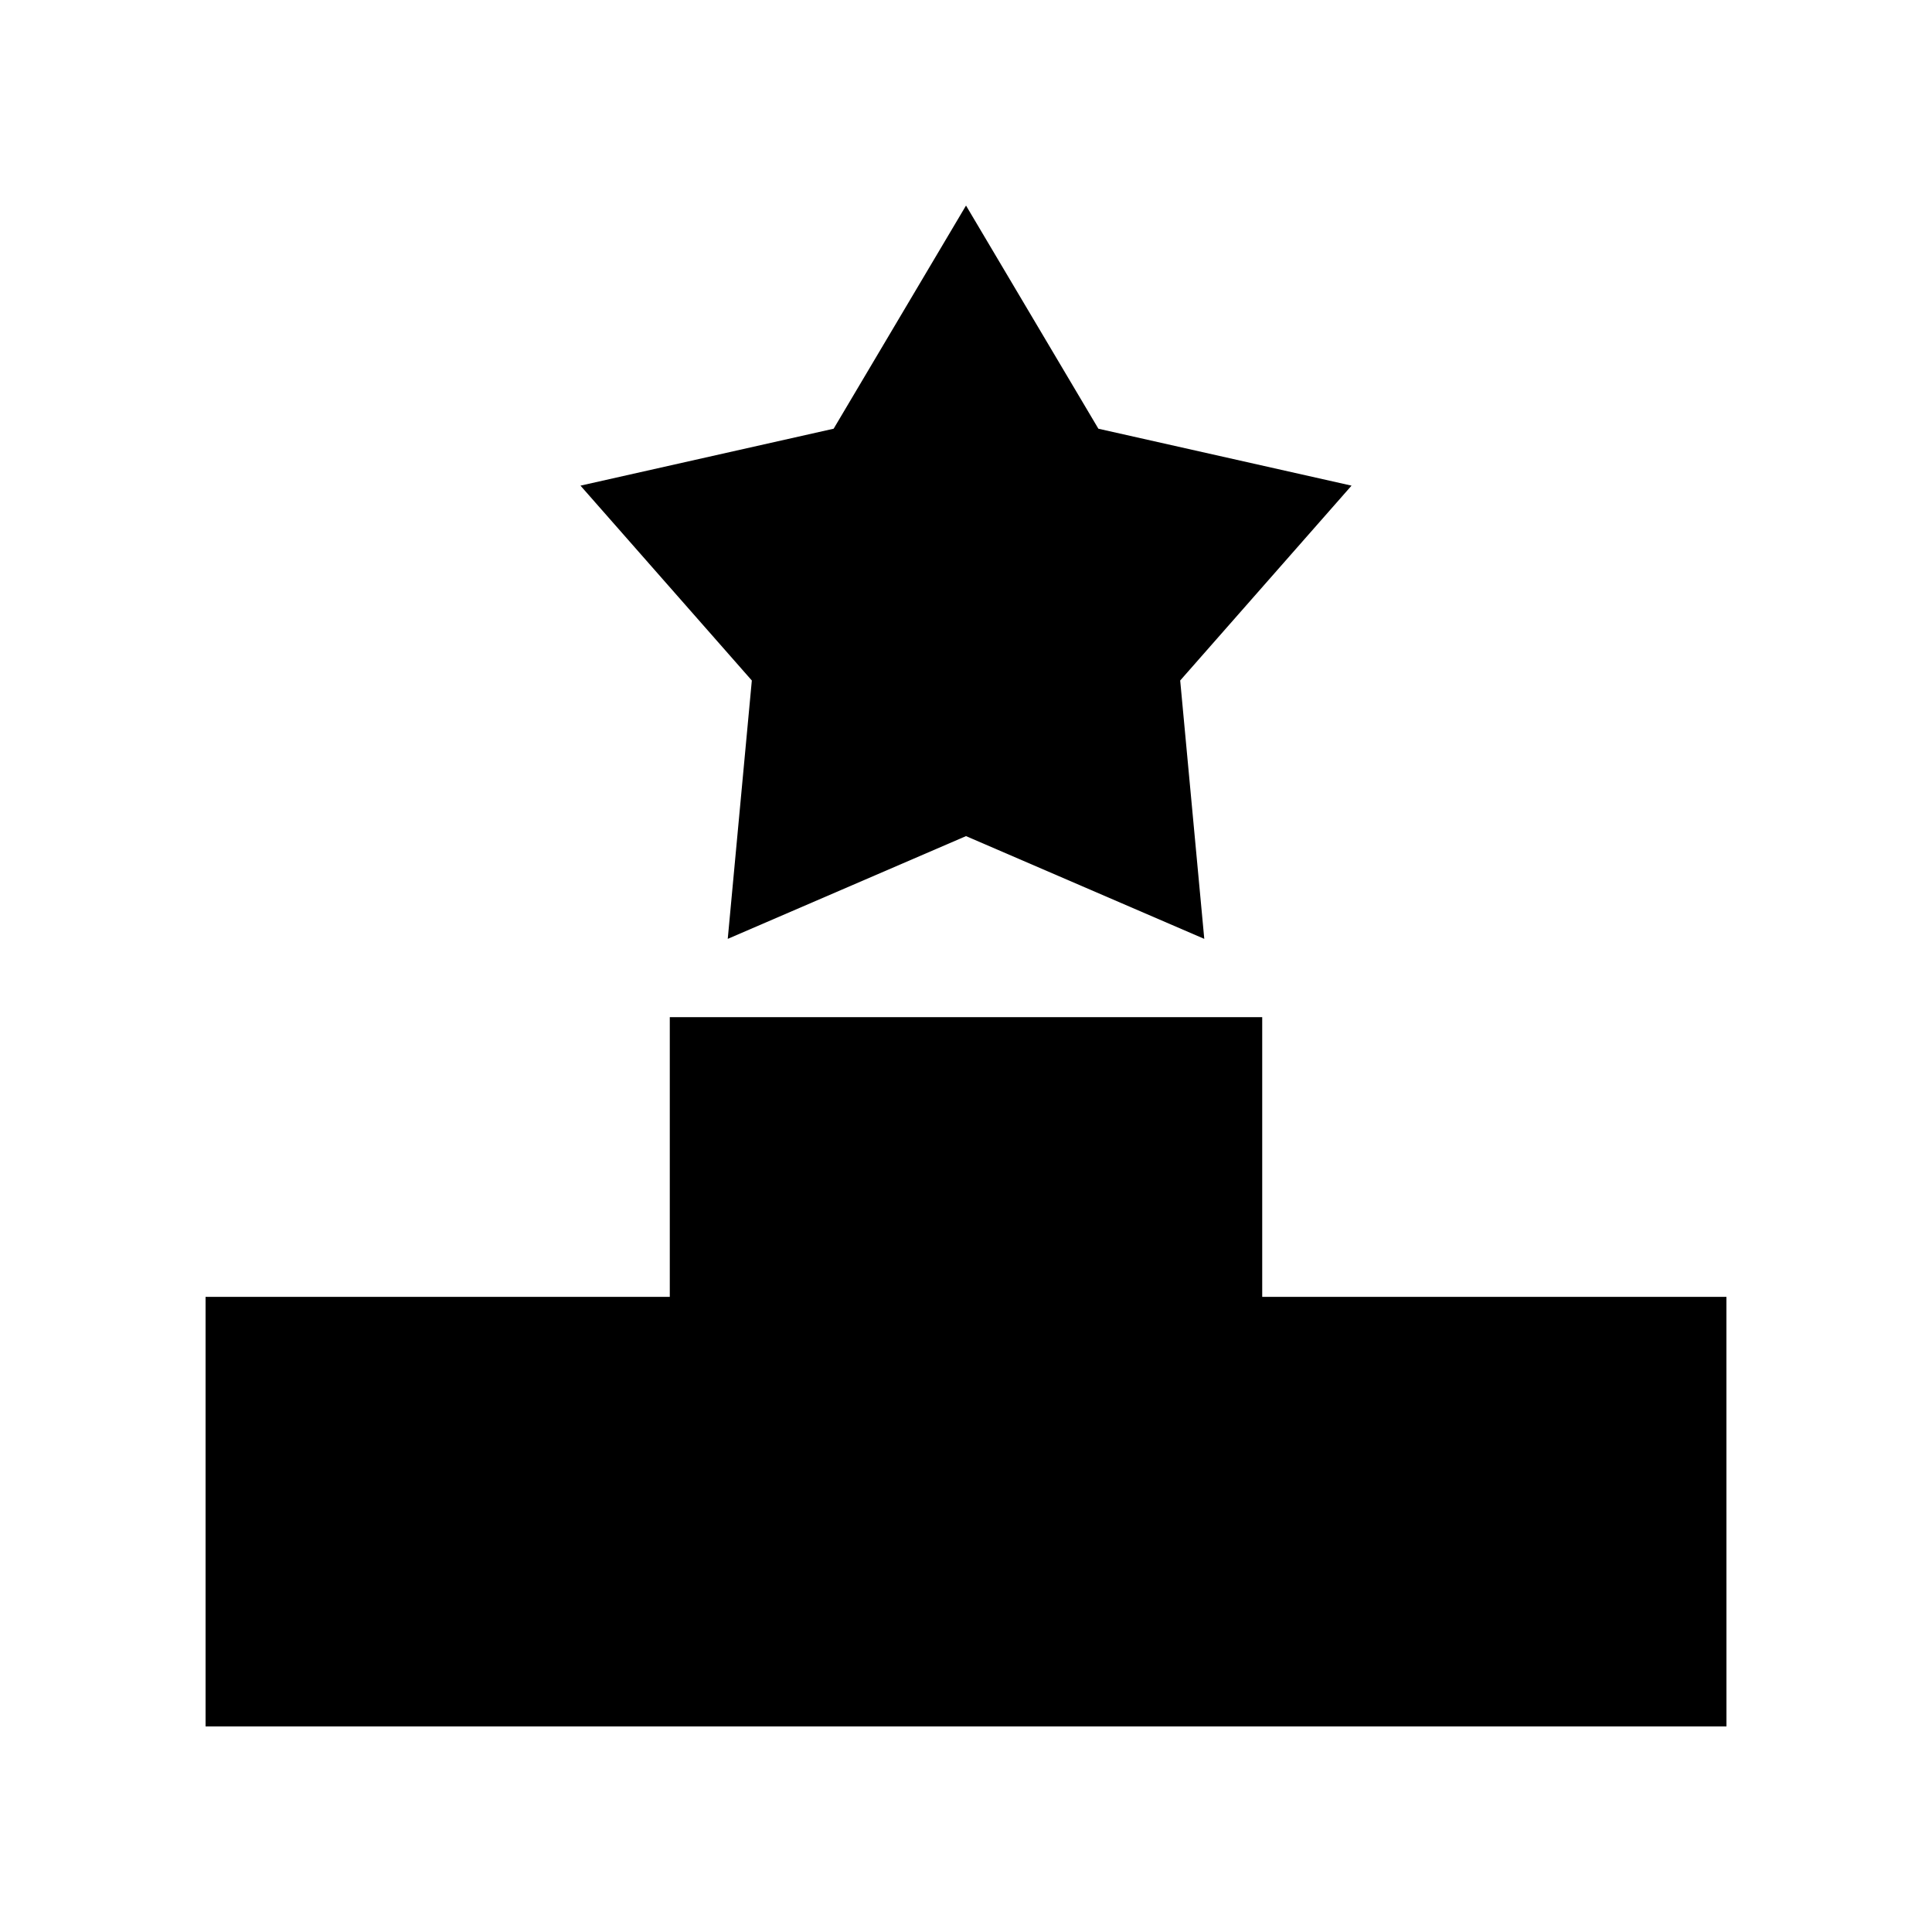
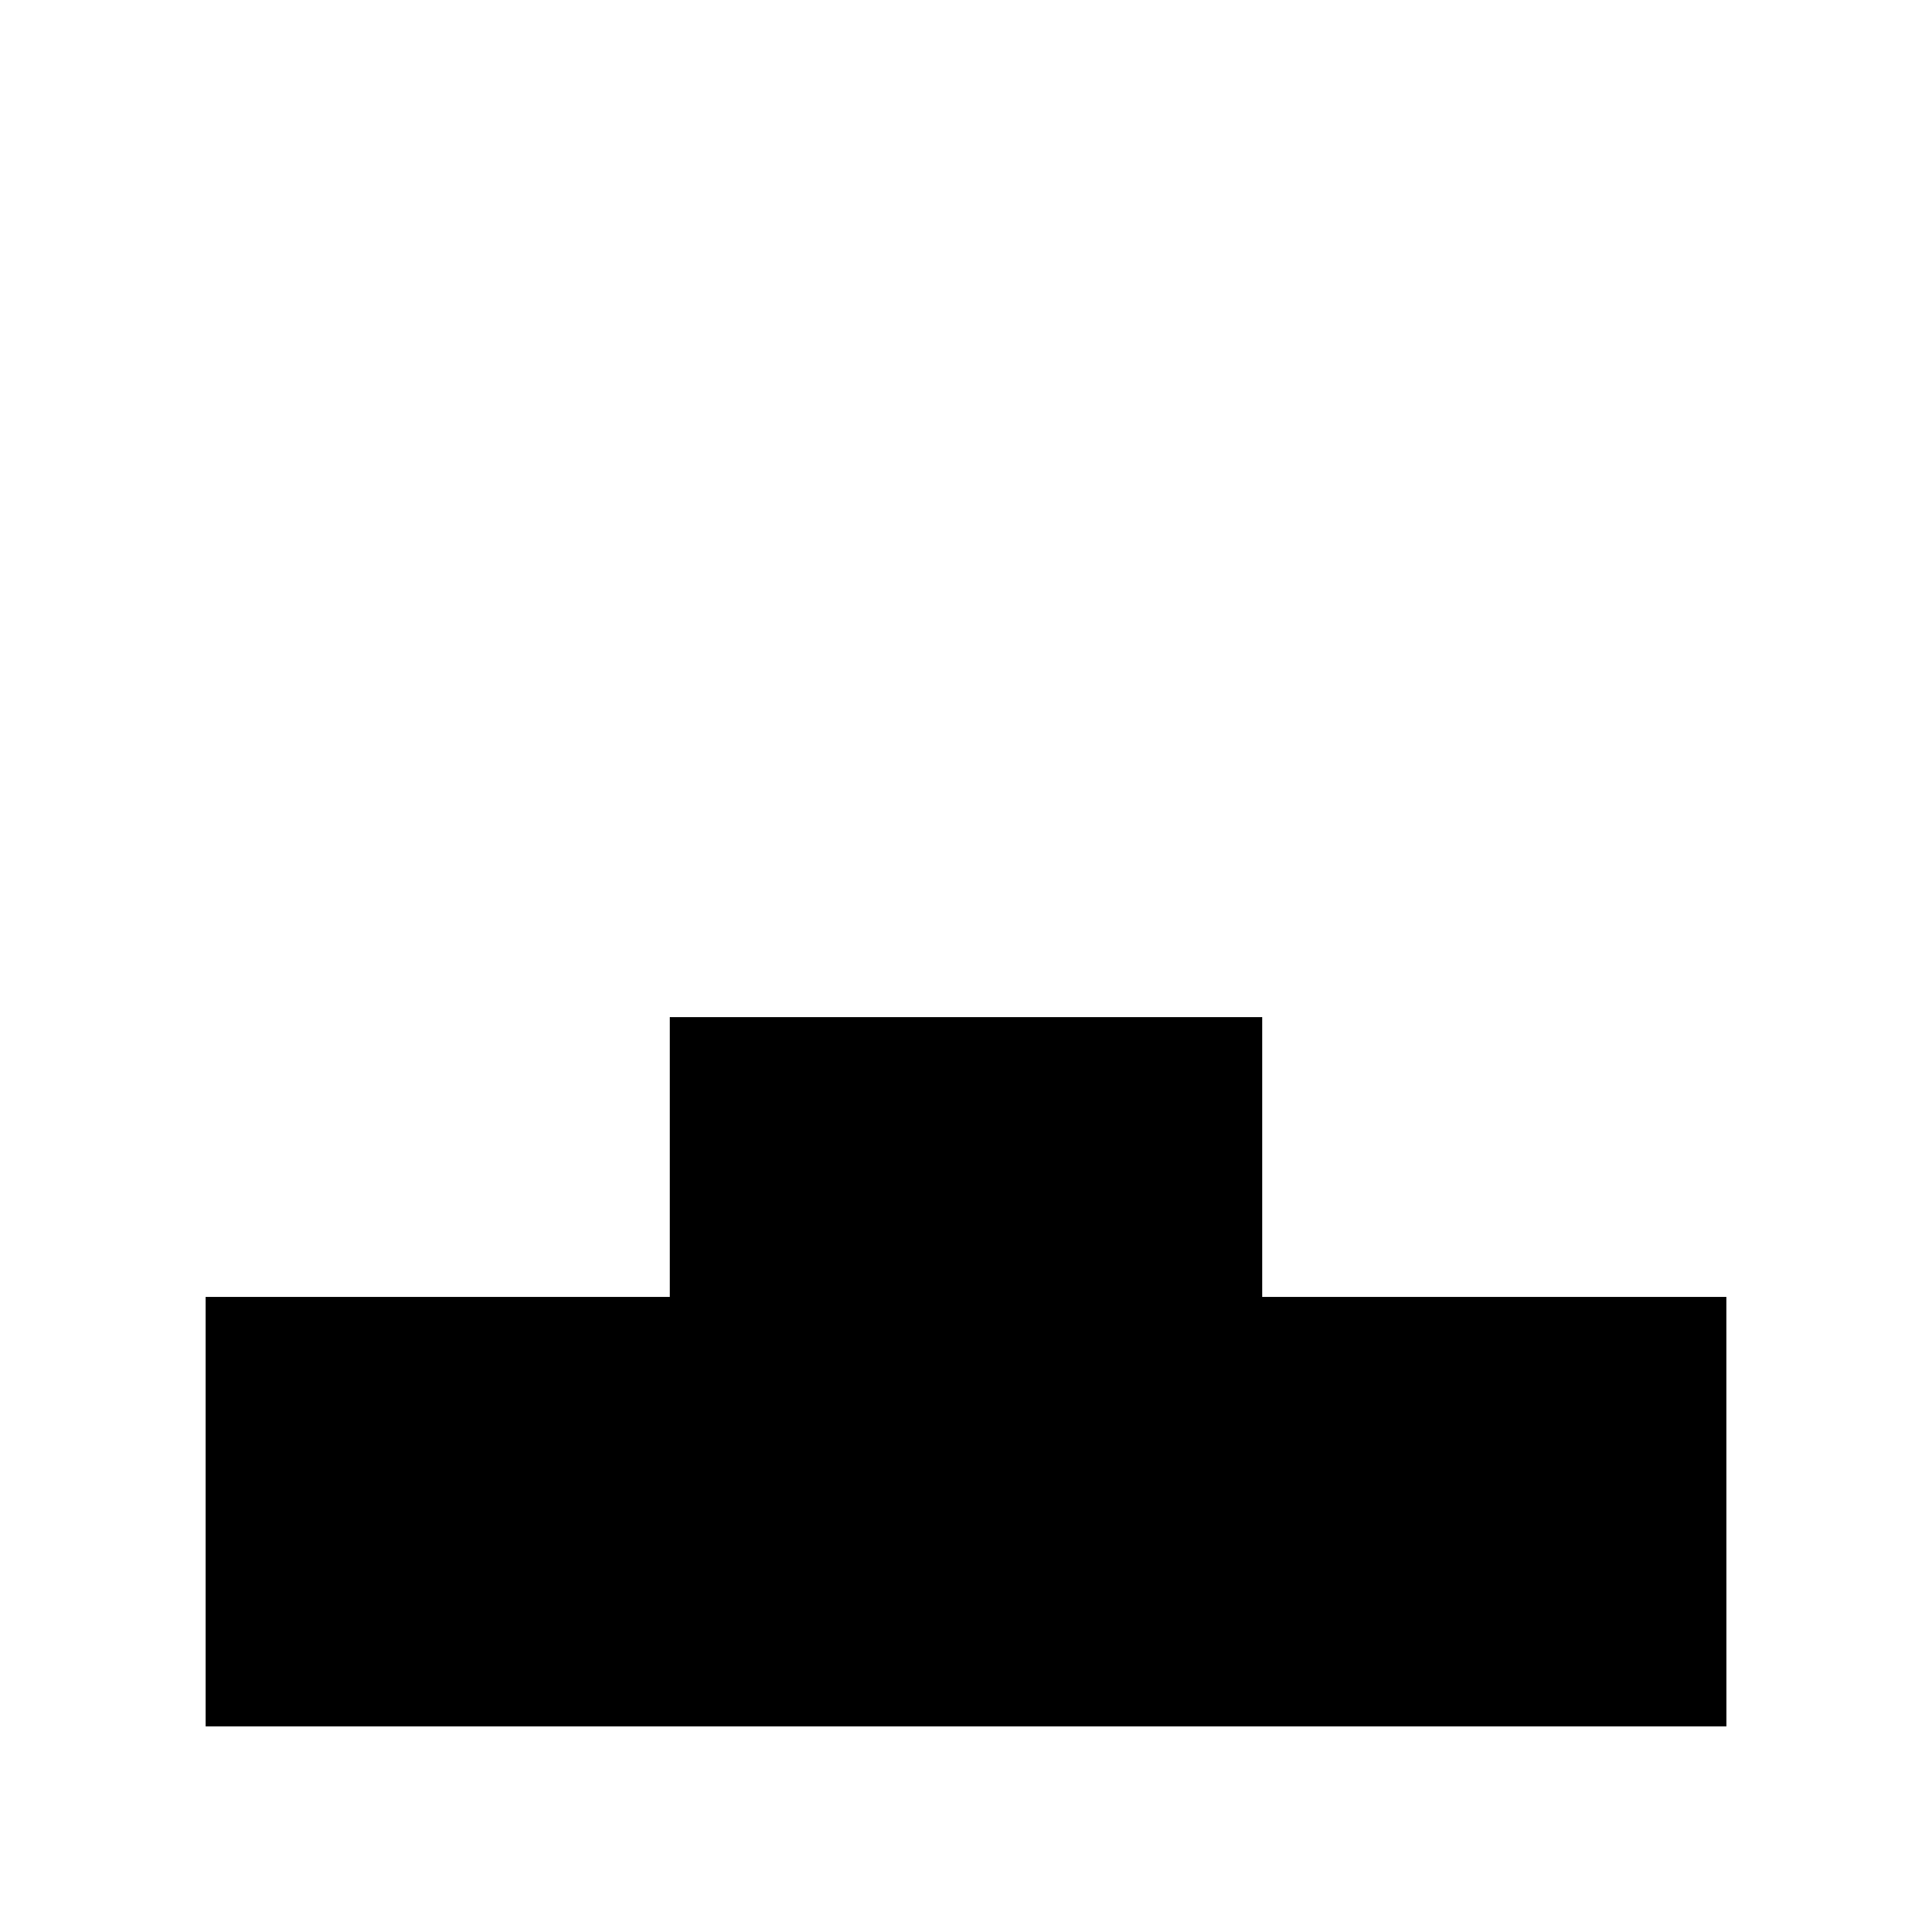
<svg xmlns="http://www.w3.org/2000/svg" fill="#000000" width="800px" height="800px" version="1.1" viewBox="144 144 512 512">
  <g>
-     <path d="m336.86 392.81 63.145-27.23 63.141 27.23-6.383-68.469 45.41-51.641-67.09-15.086-35.078-59.141-35.082 59.141-67.09 15.086 45.41 51.641z" />
    <path d="m601.52 487.68h-123.02v-74.117h-157v74.117h-123.02v113.84h403.05z" />
  </g>
</svg>